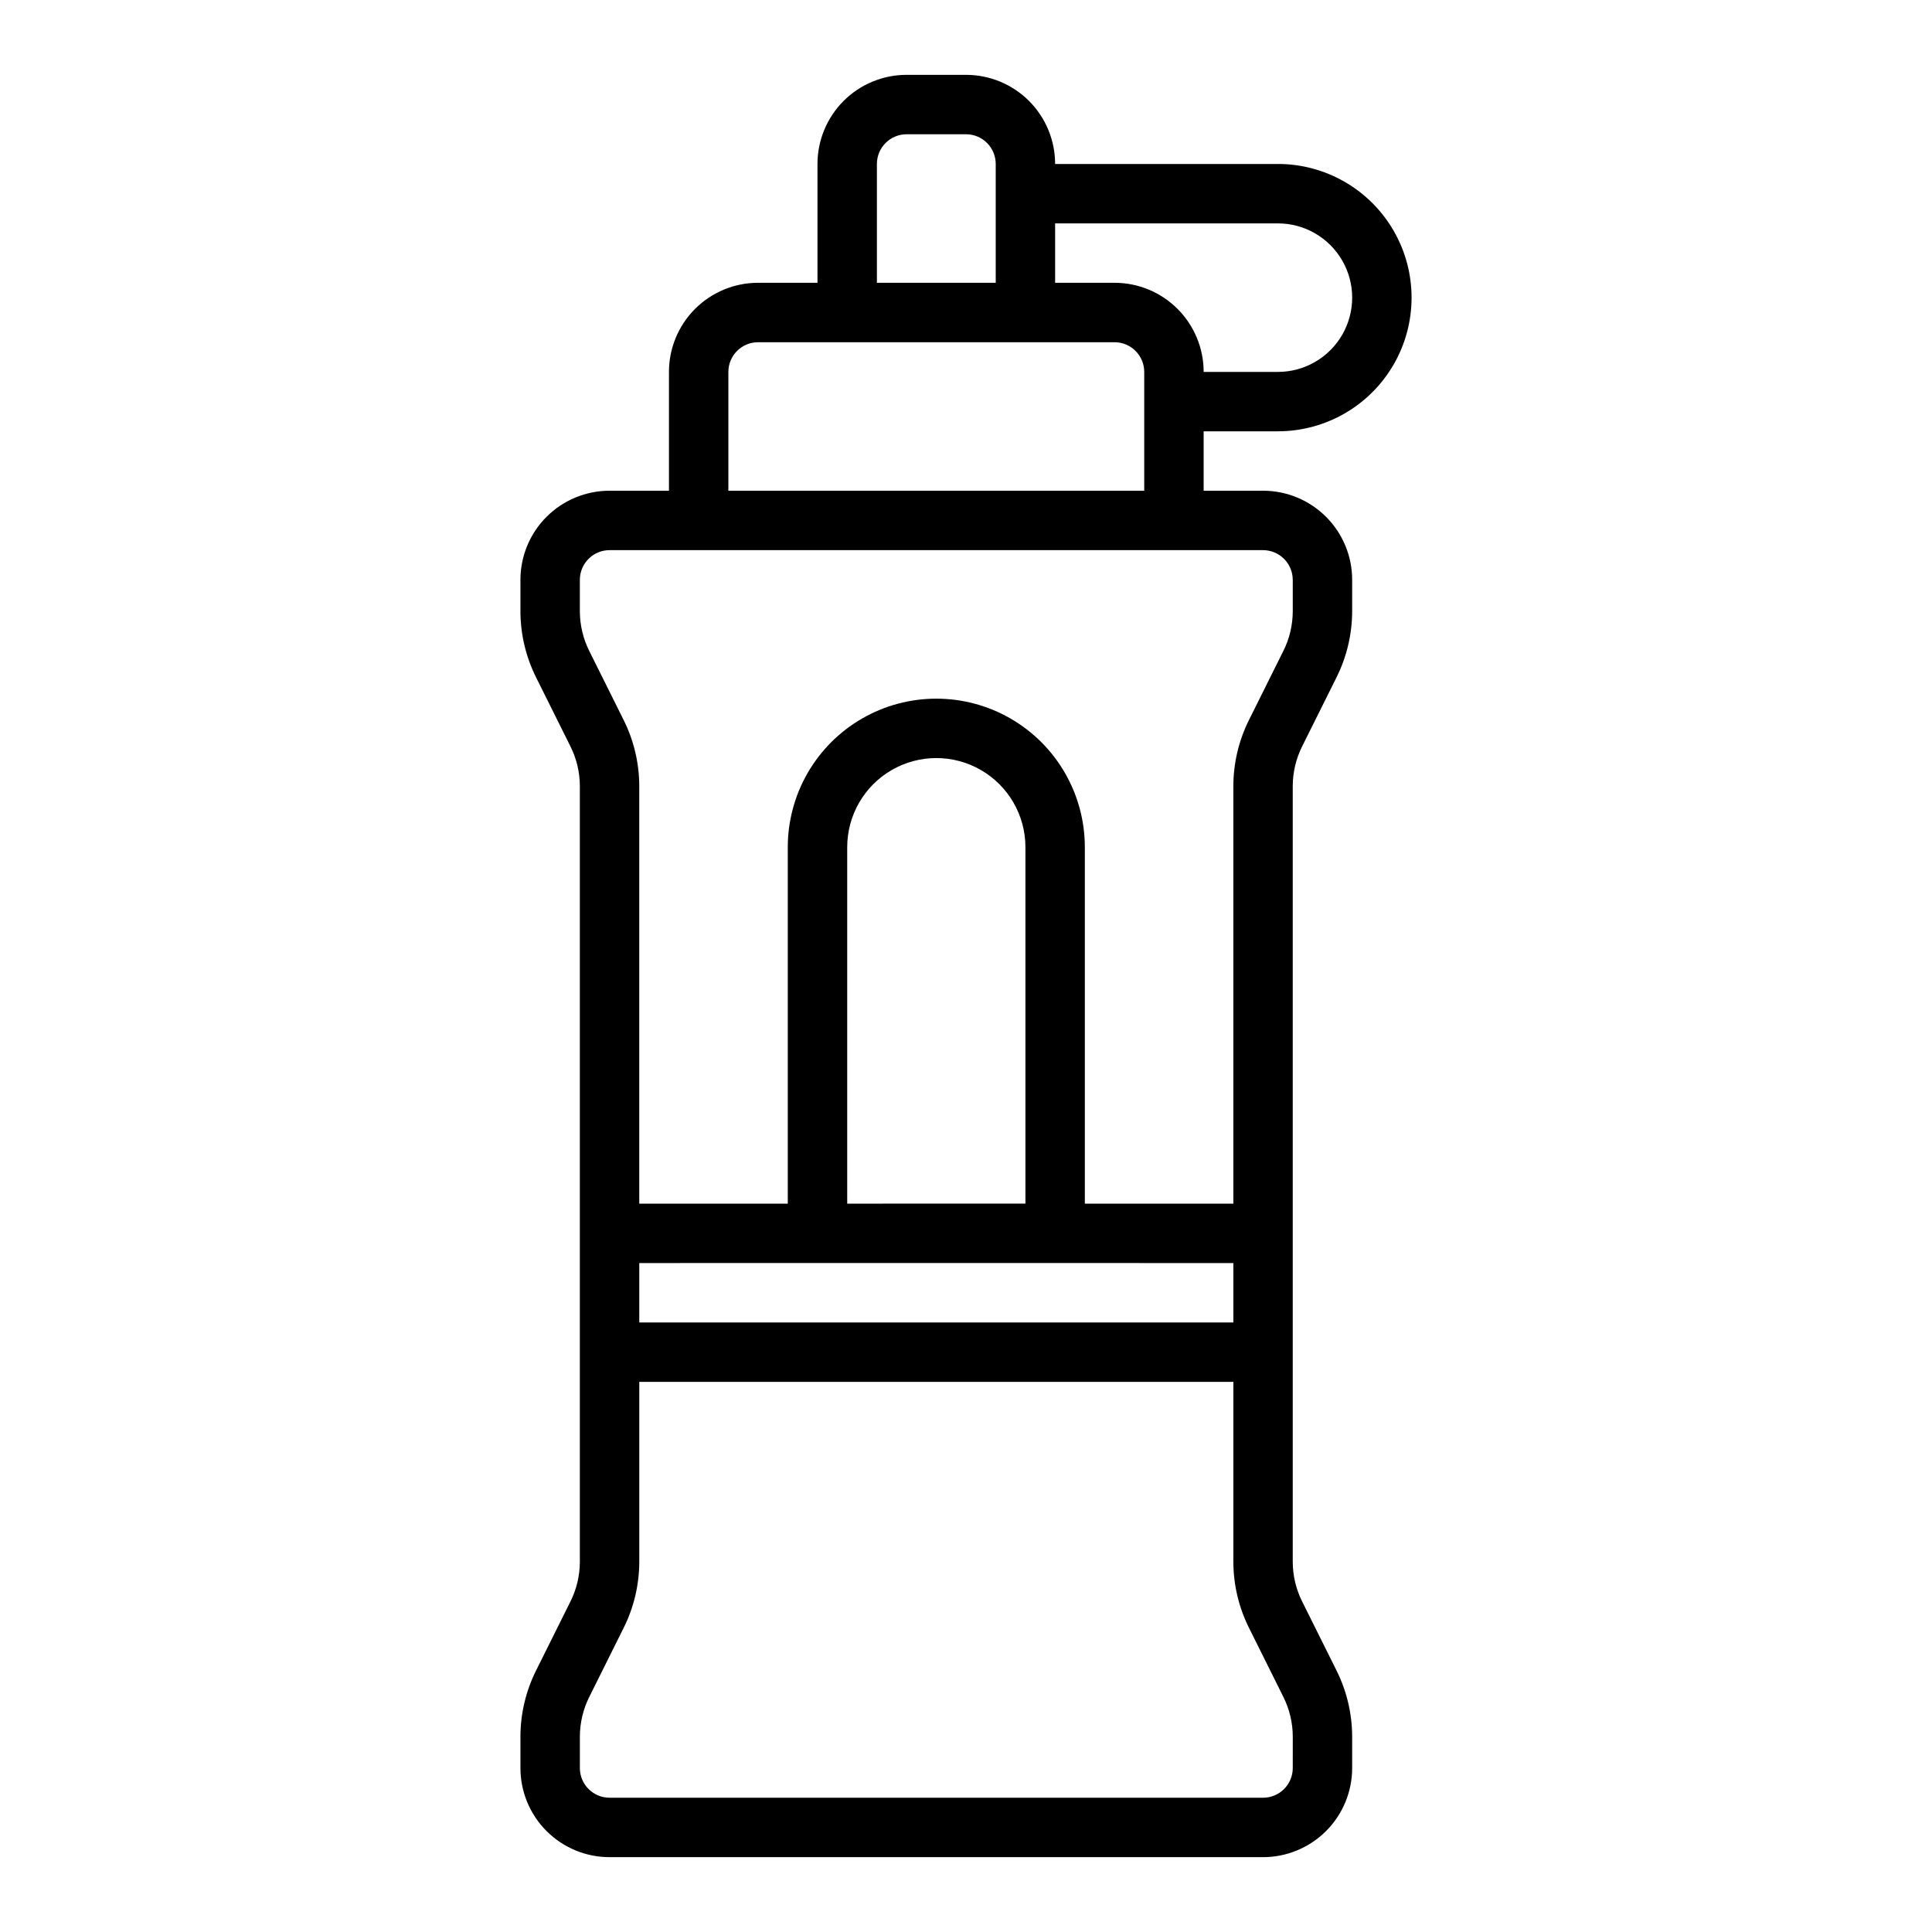
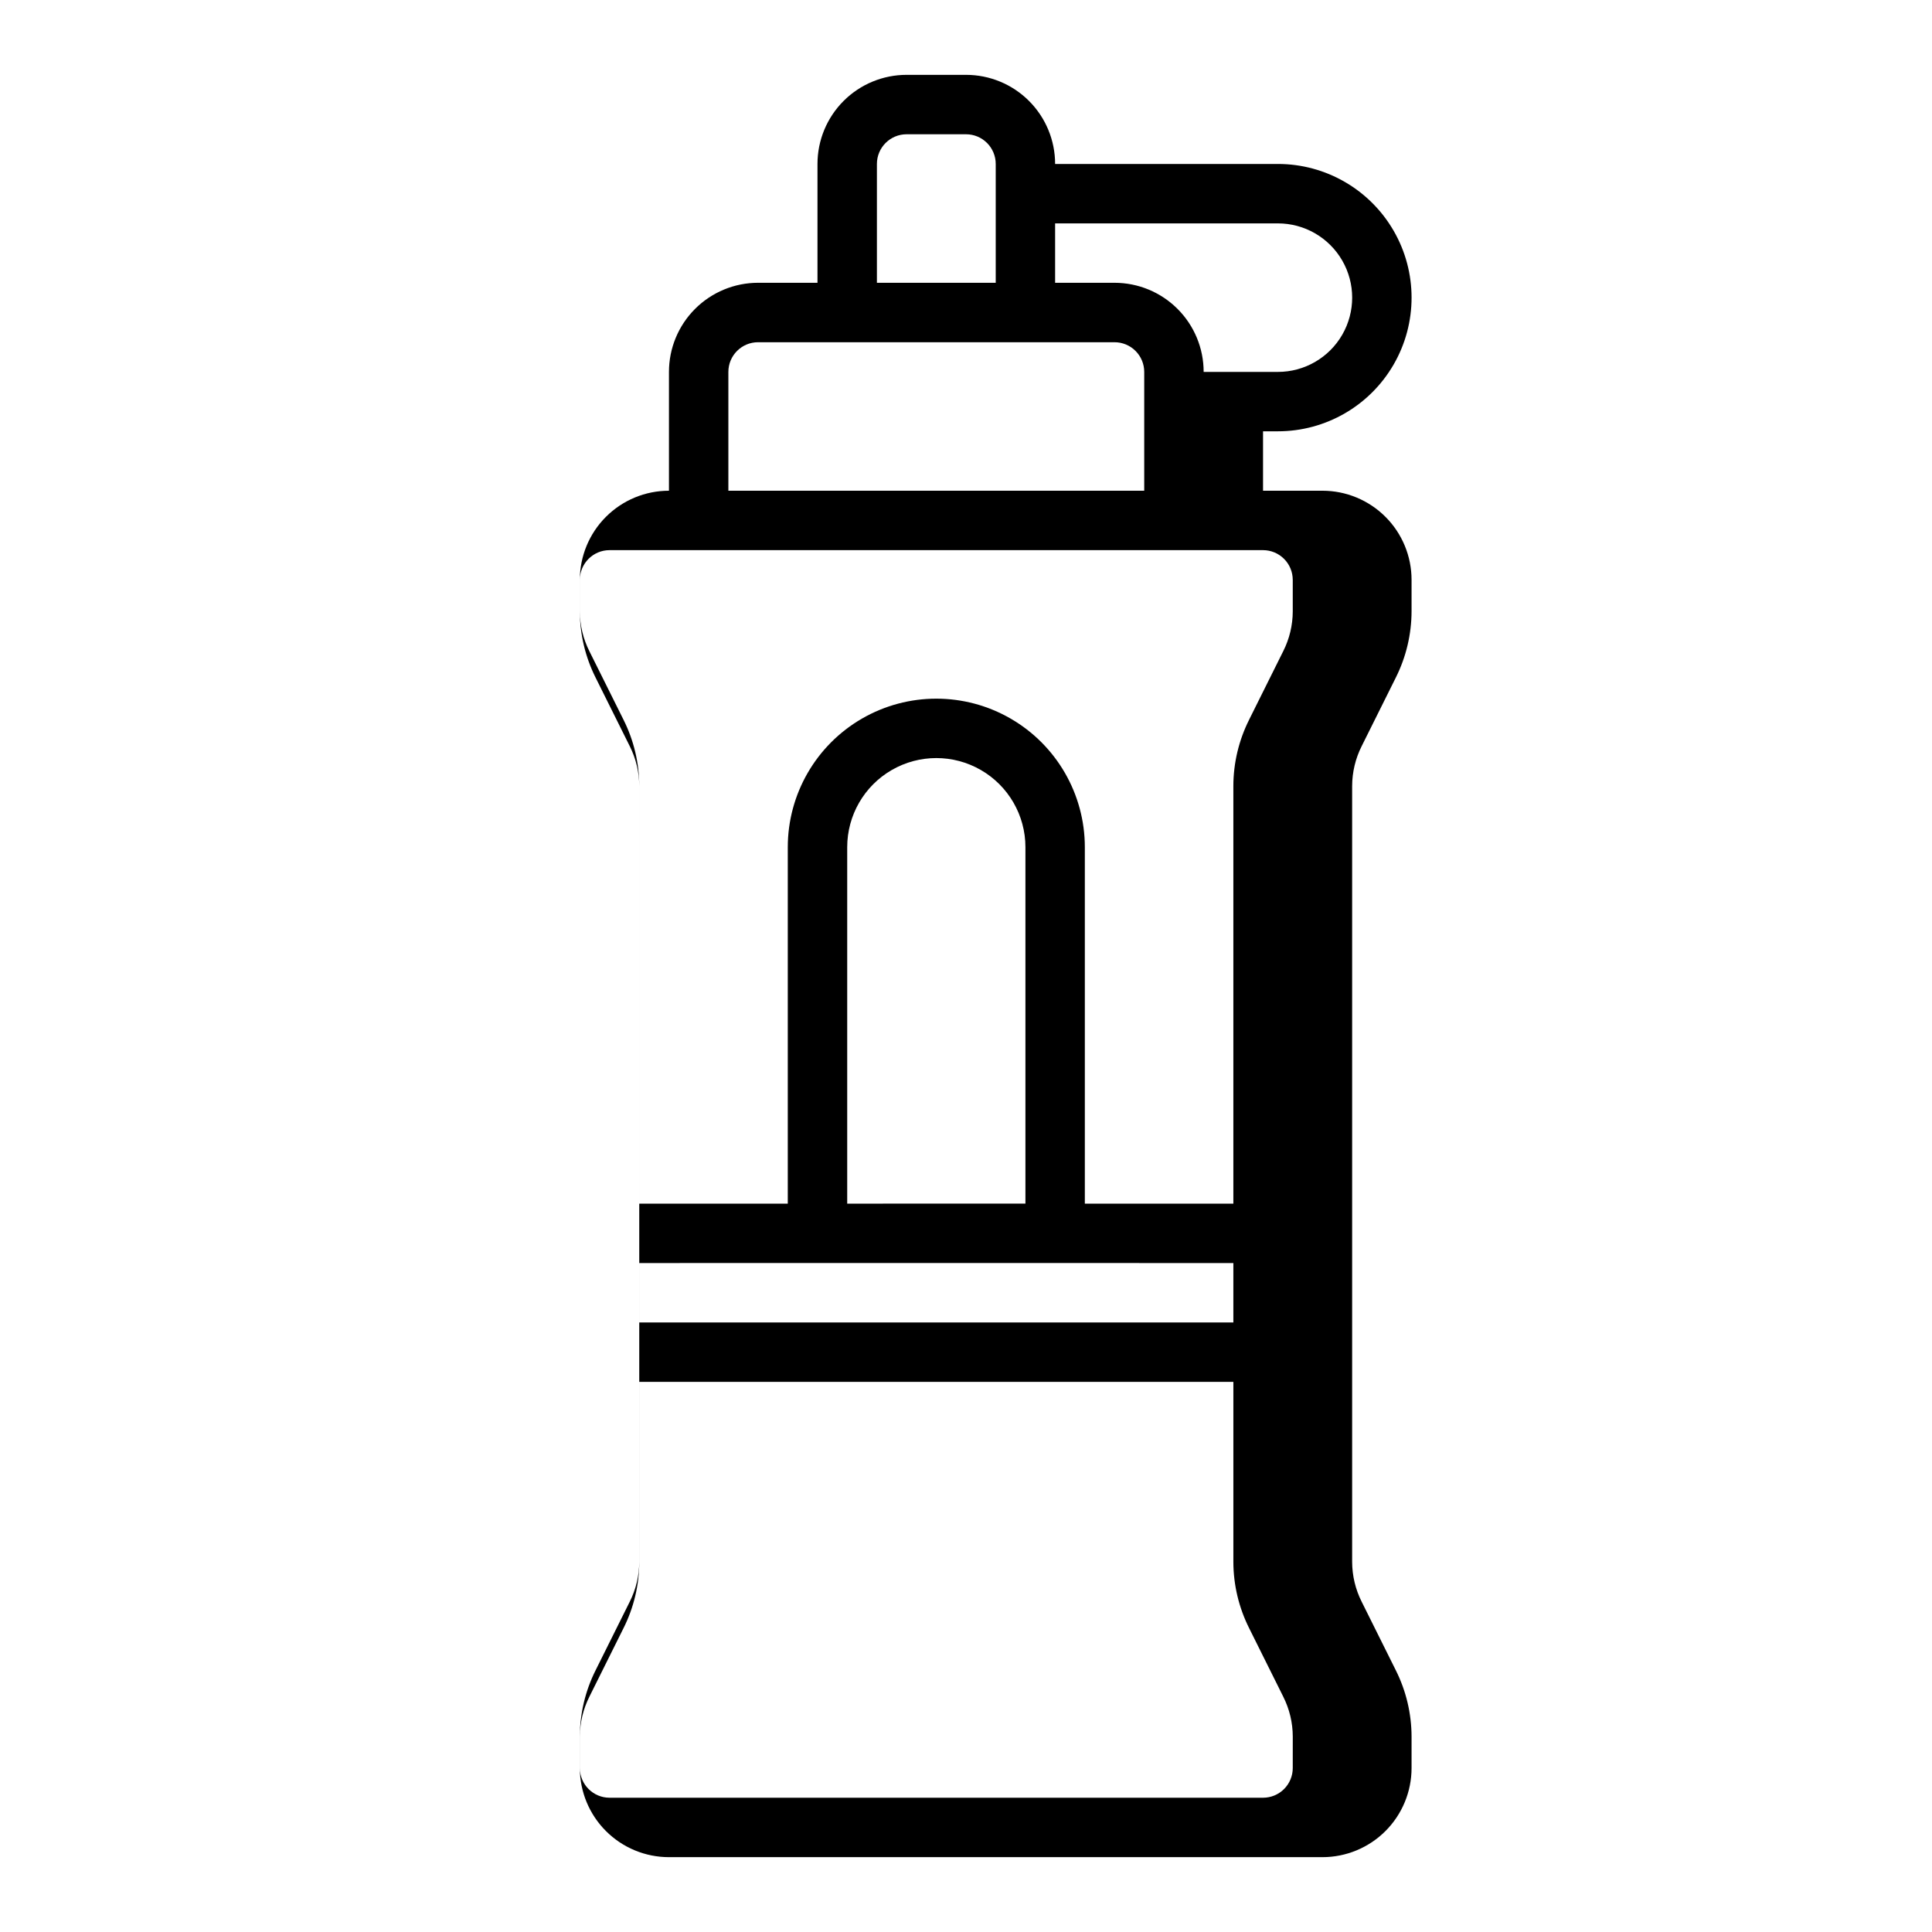
<svg xmlns="http://www.w3.org/2000/svg" fill="#000000" width="800px" height="800px" version="1.1" viewBox="144 144 512 512">
-   <path d="m482.66 258.3c12.656 0 24.348-6.75 30.676-17.711 6.328-10.961 6.328-24.465 0-35.426-6.328-10.957-18.02-17.711-30.676-17.711h-59.043c0-6.262-2.488-12.27-6.914-16.699-4.43-4.43-10.438-6.918-16.699-6.918h-15.746c-6.262 0-12.27 2.488-16.699 6.918-4.43 4.43-6.918 10.438-6.918 16.699v31.488h-15.742c-6.262 0-12.27 2.488-16.699 6.918-4.43 4.43-6.918 10.434-6.918 16.699v31.488h-15.742c-6.266 0-12.27 2.488-16.699 6.918-4.43 4.426-6.918 10.434-6.918 16.699v8.344c0.012 6.094 1.441 12.105 4.172 17.555l9.055 18.184c1.645 3.273 2.508 6.883 2.519 10.547v205.62c-0.012 3.664-0.875 7.277-2.519 10.551l-9.055 18.184c-2.731 5.449-4.16 11.457-4.172 17.555v8.344c0 6.262 2.488 12.27 6.918 16.699 4.43 4.43 10.434 6.918 16.699 6.918h173.18c6.262 0 12.27-2.488 16.699-6.918 4.43-4.43 6.918-10.438 6.918-16.699v-8.344c-0.016-6.098-1.441-12.105-4.172-17.555l-9.055-18.184c-1.645-3.273-2.508-6.887-2.519-10.551v-205.62c0.012-3.664 0.875-7.273 2.519-10.547l9.055-18.184c2.731-5.449 4.156-11.461 4.172-17.555v-8.344c0-6.266-2.488-12.273-6.918-16.699-4.43-4.43-10.438-6.918-16.699-6.918h-15.742v-15.746zm0-55.105v0.004c7.031 0 13.527 3.75 17.043 9.84 3.516 6.09 3.516 13.59 0 19.68s-10.012 9.84-17.043 9.84h-19.68c0-6.266-2.488-12.27-6.918-16.699-4.43-4.43-10.438-6.918-16.699-6.918h-15.746v-15.742zm-106.27-15.742c0-4.348 3.523-7.871 7.871-7.871h15.746c2.086 0 4.09 0.828 5.566 2.305 1.477 1.477 2.305 3.481 2.305 5.566v31.488h-31.488zm39.359 275.52-47.23 0.004v-94.465c0-8.438 4.5-16.234 11.809-20.453 7.305-4.219 16.309-4.219 23.613 0 7.309 4.219 11.809 12.016 11.809 20.453zm-55.105 15.742 110.21 0.004v15.742h-157.44v-15.742zm125.95 133.83c0 2.09-0.828 4.09-2.305 5.566-1.477 1.477-3.481 2.305-5.566 2.305h-173.18c-4.348 0-7.871-3.523-7.871-7.871v-8.344c0.008-3.664 0.871-7.277 2.516-10.551l9.055-18.184c2.731-5.449 4.16-11.457 4.172-17.555v-47.703h157.44v47.703c0.012 6.098 1.441 12.105 4.172 17.555l9.055 18.184h-0.004c1.648 3.273 2.512 6.887 2.519 10.551zm0-314.88v8.348c-0.008 3.664-0.871 7.273-2.519 10.547l-9.055 18.184h0.004c-2.731 5.449-4.16 11.461-4.172 17.555v110.68h-39.359v-94.465c0-14.062-7.504-27.059-19.684-34.09-12.176-7.031-27.18-7.031-39.359 0-12.176 7.031-19.68 20.027-19.68 34.09v94.465h-39.359v-110.68c-0.012-6.094-1.441-12.105-4.172-17.555l-9.055-18.184c-1.645-3.273-2.508-6.883-2.516-10.547v-8.344c0-4.348 3.523-7.875 7.871-7.875h173.18c2.086 0 4.09 0.832 5.566 2.309 1.477 1.473 2.305 3.477 2.305 5.566zm-149.57-23.613v-31.488c0-4.348 3.523-7.871 7.871-7.871h94.465c2.086 0 4.09 0.828 5.566 2.305 1.477 1.477 2.305 3.477 2.305 5.566v31.488z" />
+   <path d="m482.66 258.3c12.656 0 24.348-6.75 30.676-17.711 6.328-10.961 6.328-24.465 0-35.426-6.328-10.957-18.02-17.711-30.676-17.711h-59.043c0-6.262-2.488-12.27-6.914-16.699-4.43-4.43-10.438-6.918-16.699-6.918h-15.746c-6.262 0-12.27 2.488-16.699 6.918-4.43 4.43-6.918 10.438-6.918 16.699v31.488h-15.742c-6.262 0-12.27 2.488-16.699 6.918-4.43 4.43-6.918 10.434-6.918 16.699v31.488c-6.266 0-12.27 2.488-16.699 6.918-4.43 4.426-6.918 10.434-6.918 16.699v8.344c0.012 6.094 1.441 12.105 4.172 17.555l9.055 18.184c1.645 3.273 2.508 6.883 2.519 10.547v205.62c-0.012 3.664-0.875 7.277-2.519 10.551l-9.055 18.184c-2.731 5.449-4.16 11.457-4.172 17.555v8.344c0 6.262 2.488 12.27 6.918 16.699 4.43 4.43 10.434 6.918 16.699 6.918h173.18c6.262 0 12.27-2.488 16.699-6.918 4.43-4.43 6.918-10.438 6.918-16.699v-8.344c-0.016-6.098-1.441-12.105-4.172-17.555l-9.055-18.184c-1.645-3.273-2.508-6.887-2.519-10.551v-205.62c0.012-3.664 0.875-7.273 2.519-10.547l9.055-18.184c2.731-5.449 4.156-11.461 4.172-17.555v-8.344c0-6.266-2.488-12.273-6.918-16.699-4.43-4.43-10.438-6.918-16.699-6.918h-15.742v-15.746zm0-55.105v0.004c7.031 0 13.527 3.75 17.043 9.84 3.516 6.09 3.516 13.59 0 19.68s-10.012 9.84-17.043 9.84h-19.68c0-6.266-2.488-12.27-6.918-16.699-4.43-4.43-10.438-6.918-16.699-6.918h-15.746v-15.742zm-106.27-15.742c0-4.348 3.523-7.871 7.871-7.871h15.746c2.086 0 4.09 0.828 5.566 2.305 1.477 1.477 2.305 3.481 2.305 5.566v31.488h-31.488zm39.359 275.52-47.23 0.004v-94.465c0-8.438 4.5-16.234 11.809-20.453 7.305-4.219 16.309-4.219 23.613 0 7.309 4.219 11.809 12.016 11.809 20.453zm-55.105 15.742 110.21 0.004v15.742h-157.44v-15.742zm125.95 133.83c0 2.09-0.828 4.09-2.305 5.566-1.477 1.477-3.481 2.305-5.566 2.305h-173.18c-4.348 0-7.871-3.523-7.871-7.871v-8.344c0.008-3.664 0.871-7.277 2.516-10.551l9.055-18.184c2.731-5.449 4.16-11.457 4.172-17.555v-47.703h157.44v47.703c0.012 6.098 1.441 12.105 4.172 17.555l9.055 18.184h-0.004c1.648 3.273 2.512 6.887 2.519 10.551zm0-314.88v8.348c-0.008 3.664-0.871 7.273-2.519 10.547l-9.055 18.184h0.004c-2.731 5.449-4.16 11.461-4.172 17.555v110.68h-39.359v-94.465c0-14.062-7.504-27.059-19.684-34.09-12.176-7.031-27.18-7.031-39.359 0-12.176 7.031-19.68 20.027-19.68 34.09v94.465h-39.359v-110.68c-0.012-6.094-1.441-12.105-4.172-17.555l-9.055-18.184c-1.645-3.273-2.508-6.883-2.516-10.547v-8.344c0-4.348 3.523-7.875 7.871-7.875h173.18c2.086 0 4.09 0.832 5.566 2.309 1.477 1.473 2.305 3.477 2.305 5.566zm-149.57-23.613v-31.488c0-4.348 3.523-7.871 7.871-7.871h94.465c2.086 0 4.09 0.828 5.566 2.305 1.477 1.477 2.305 3.477 2.305 5.566v31.488z" />
</svg>